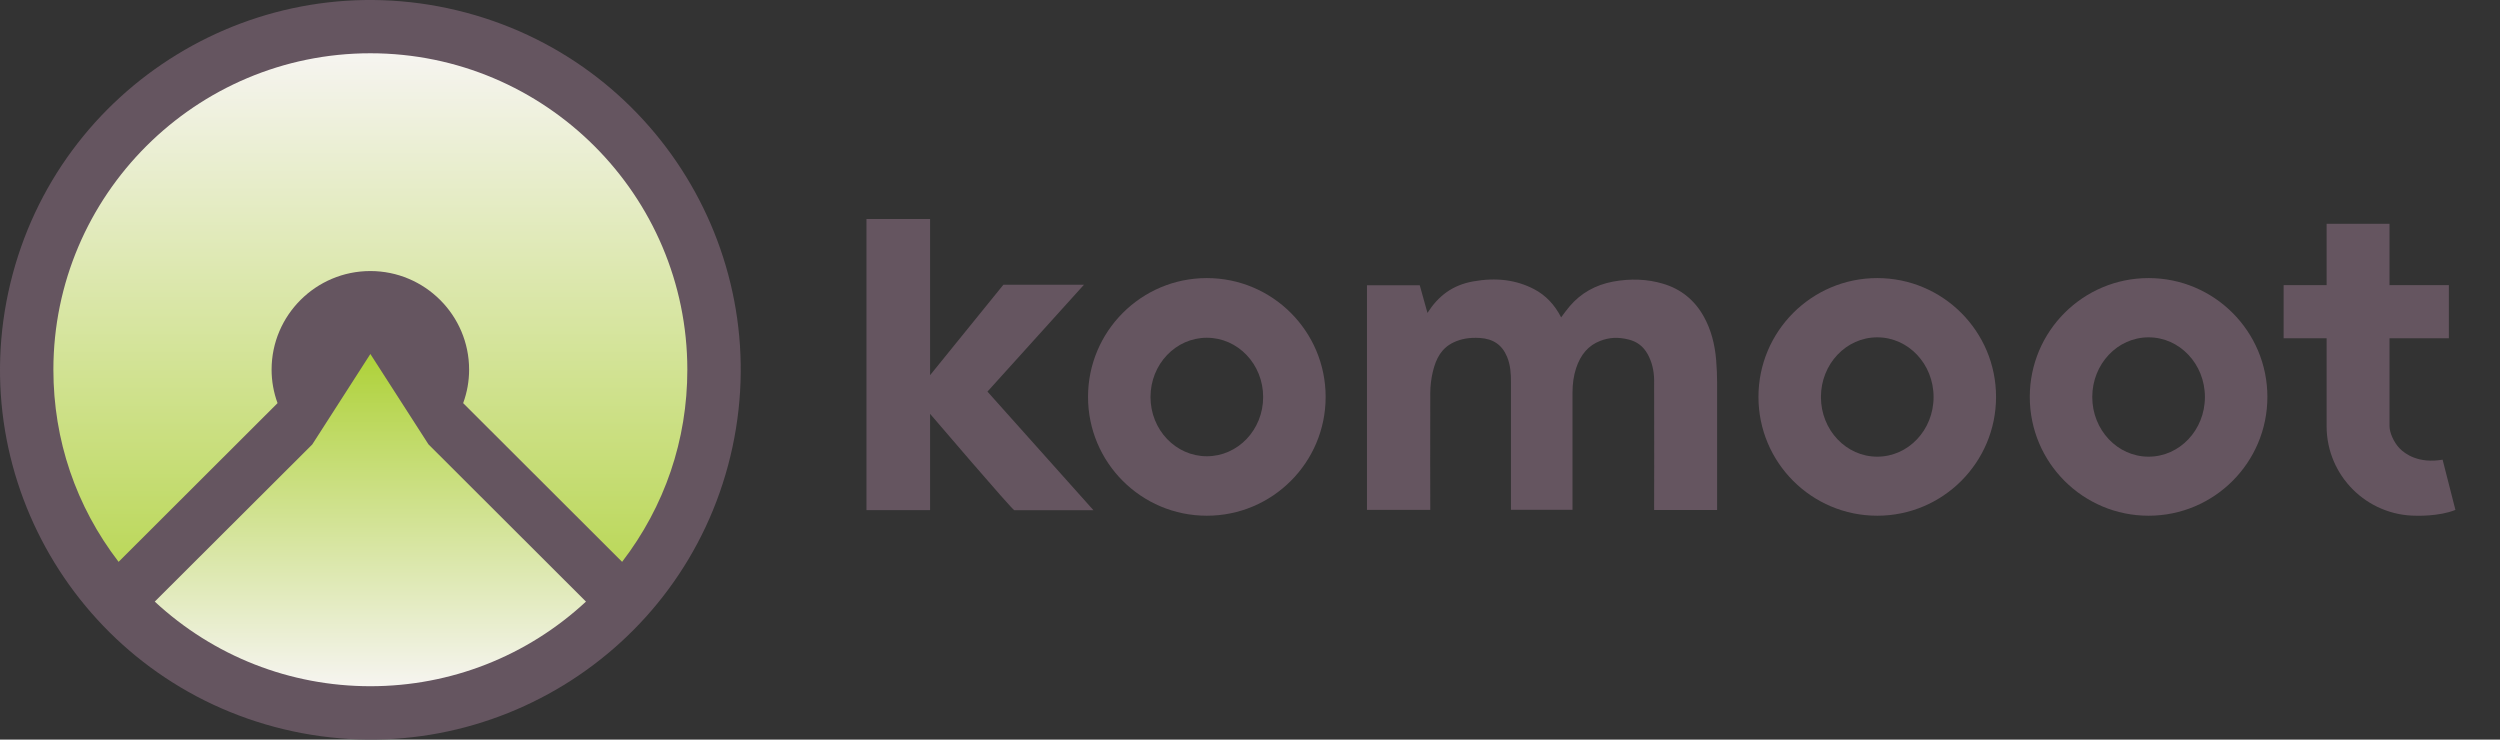
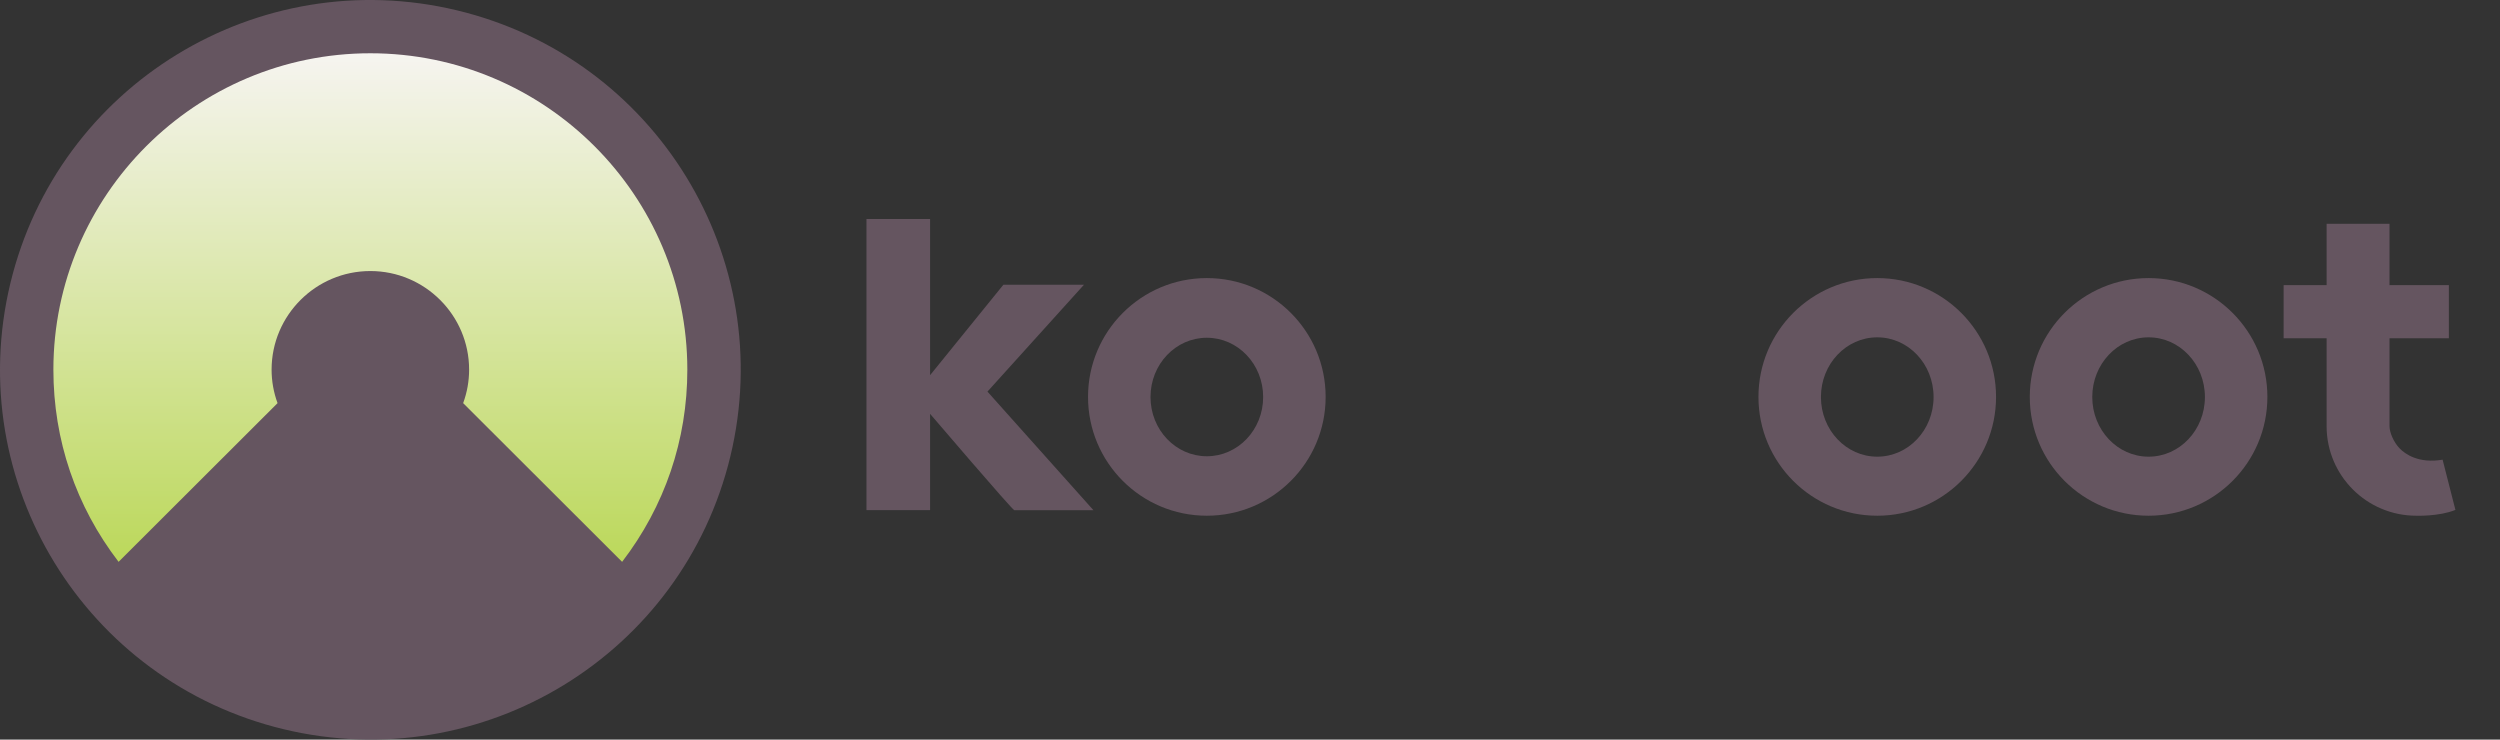
<svg xmlns="http://www.w3.org/2000/svg" width="240" height="71" viewBox="0 0 240 71" fill="none">
  <rect x="0" y="0" width="240" height="71" fill="#333333" stroke="none" />
  <path d="M96.325 27.335H104.061L94.795 37.594L104.97 48.98H97.374C97.194 48.98 89.288 39.729 89.288 39.729V48.971H83.181V21.027H89.288V36.017L96.325 27.335Z" fill="#655560" />
  <path fill-rule="evenodd" clip-rule="evenodd" d="M104.451 38.103C104.451 31.805 109.559 26.696 115.856 26.696C122.153 26.696 127.261 31.805 127.261 38.103C127.261 44.4 122.153 49.509 115.856 49.509C109.559 49.509 104.451 44.41 104.451 38.103ZM110.448 38.113C110.448 41.256 112.867 43.801 115.856 43.801C118.845 43.801 121.263 41.256 121.263 38.113C121.263 34.969 118.845 32.424 115.856 32.424C112.867 32.424 110.448 34.969 110.448 38.113Z" fill="#655560" />
  <path fill-rule="evenodd" clip-rule="evenodd" d="M168.812 38.103C168.812 31.805 173.919 26.696 180.216 26.696C186.513 26.696 191.621 31.805 191.621 38.103C191.621 44.4 186.513 49.509 180.216 49.509C173.919 49.509 168.812 44.41 168.812 38.103ZM174.809 38.113C174.809 41.276 177.228 43.841 180.216 43.841C183.205 43.841 185.624 41.276 185.624 38.113C185.624 34.949 183.205 32.384 180.216 32.384C177.228 32.384 174.809 34.949 174.809 38.113Z" fill="#655560" />
  <path fill-rule="evenodd" clip-rule="evenodd" d="M206.264 26.696C199.967 26.696 194.859 31.805 194.859 38.103C194.859 44.41 199.967 49.509 206.264 49.509C212.561 49.509 217.669 44.4 217.669 38.103C217.669 31.805 212.561 26.696 206.264 26.696ZM206.264 43.841C203.276 43.841 200.857 41.276 200.857 38.113C200.857 34.949 203.276 32.384 206.264 32.384C209.253 32.384 211.672 34.949 211.672 38.113C211.672 41.276 209.253 43.841 206.264 43.841Z" fill="#655560" />
  <path d="M234.491 44.13C232.202 44.52 230.902 43.601 230.362 43.043C229.802 42.464 229.393 41.526 229.393 40.917V32.474H235.091V27.375H229.393V21.486H223.355V27.375H219.228V32.474H223.355V40.917C223.355 45.657 227.213 49.509 231.962 49.509C231.962 49.509 234.171 49.589 235.72 48.95L234.491 44.13Z" fill="#655560" />
-   <path d="M137.306 37.753C137.286 40.478 137.306 48.941 137.306 48.941V48.95H131.229V27.384H136.296L137.036 30.039C138.095 28.392 139.435 27.374 141.424 27.015C143.643 26.616 145.562 26.866 147.281 27.764C148.381 28.342 149.25 29.251 149.87 30.468C149.88 30.448 149.9 30.418 149.92 30.398C150.17 30.059 150.42 29.719 150.69 29.4C151.759 28.143 153.158 27.355 154.848 27.035C156.527 26.726 158.136 26.786 159.645 27.235C161.375 27.744 162.704 28.821 163.584 30.428C164.243 31.626 164.623 32.993 164.753 34.59C164.813 35.368 164.843 36.067 164.843 36.745V48.96H158.796C158.796 48.96 158.816 39.54 158.796 36.476C158.786 35.538 158.566 34.699 158.166 33.981C157.746 33.242 157.157 32.793 156.347 32.594C155.347 32.344 154.508 32.384 153.628 32.723C152.499 33.153 151.739 34.021 151.299 35.368C151.069 36.067 150.959 36.855 150.959 37.753V48.941H145.052V36.645C145.052 35.907 145.012 35.039 144.672 34.24C144.203 33.113 143.353 32.524 142.064 32.444C141.094 32.384 140.275 32.524 139.555 32.863C138.405 33.412 137.866 34.36 137.546 35.707C137.396 36.356 137.306 37.045 137.306 37.753Z" fill="#655560" />
  <path d="M70.117 43.801C74.709 24.743 62.958 5.577 43.87 0.993C24.782 -3.592 5.586 8.141 0.994 27.199C-3.598 46.257 8.154 65.423 27.241 70.007C46.329 74.592 65.525 62.859 70.117 43.801Z" fill="#655560" />
  <path d="M5.125 35.496C5.125 18.747 18.78 5.114 35.554 5.114C52.339 5.114 65.984 18.747 65.984 35.496C65.984 42.237 63.817 48.598 59.723 53.937L44.463 38.701C44.845 37.66 45.035 36.578 45.035 35.486C45.035 30.267 40.781 26.02 35.554 26.02C30.327 26.02 26.073 30.267 26.073 35.486C26.073 36.578 26.264 37.66 26.645 38.701L11.385 53.937C7.292 48.608 5.125 42.237 5.125 35.496Z" fill="url(#paint0_linear_526_716)" />
-   <path d="M29.977 42.668L35.555 33.983L41.133 42.658L56.253 57.754C50.604 62.993 43.27 65.877 35.555 65.877C27.84 65.877 20.506 62.993 14.857 57.754L29.977 42.668Z" fill="url(#paint1_linear_526_716)" />
  <defs>
    <linearGradient id="paint0_linear_526_716" x1="35.554" y1="5.119" x2="35.554" y2="65.879" gradientUnits="userSpaceOnUse">
      <stop stop-color="#F6F4F0" />
      <stop offset="1" stop-color="#ADD136" />
    </linearGradient>
    <linearGradient id="paint1_linear_526_716" x1="35.555" y1="5.118" x2="35.555" y2="65.878" gradientUnits="userSpaceOnUse">
      <stop offset="0.469" stop-color="#ADD136" />
      <stop offset="1" stop-color="#F6F4F0" />
    </linearGradient>
  </defs>
</svg>